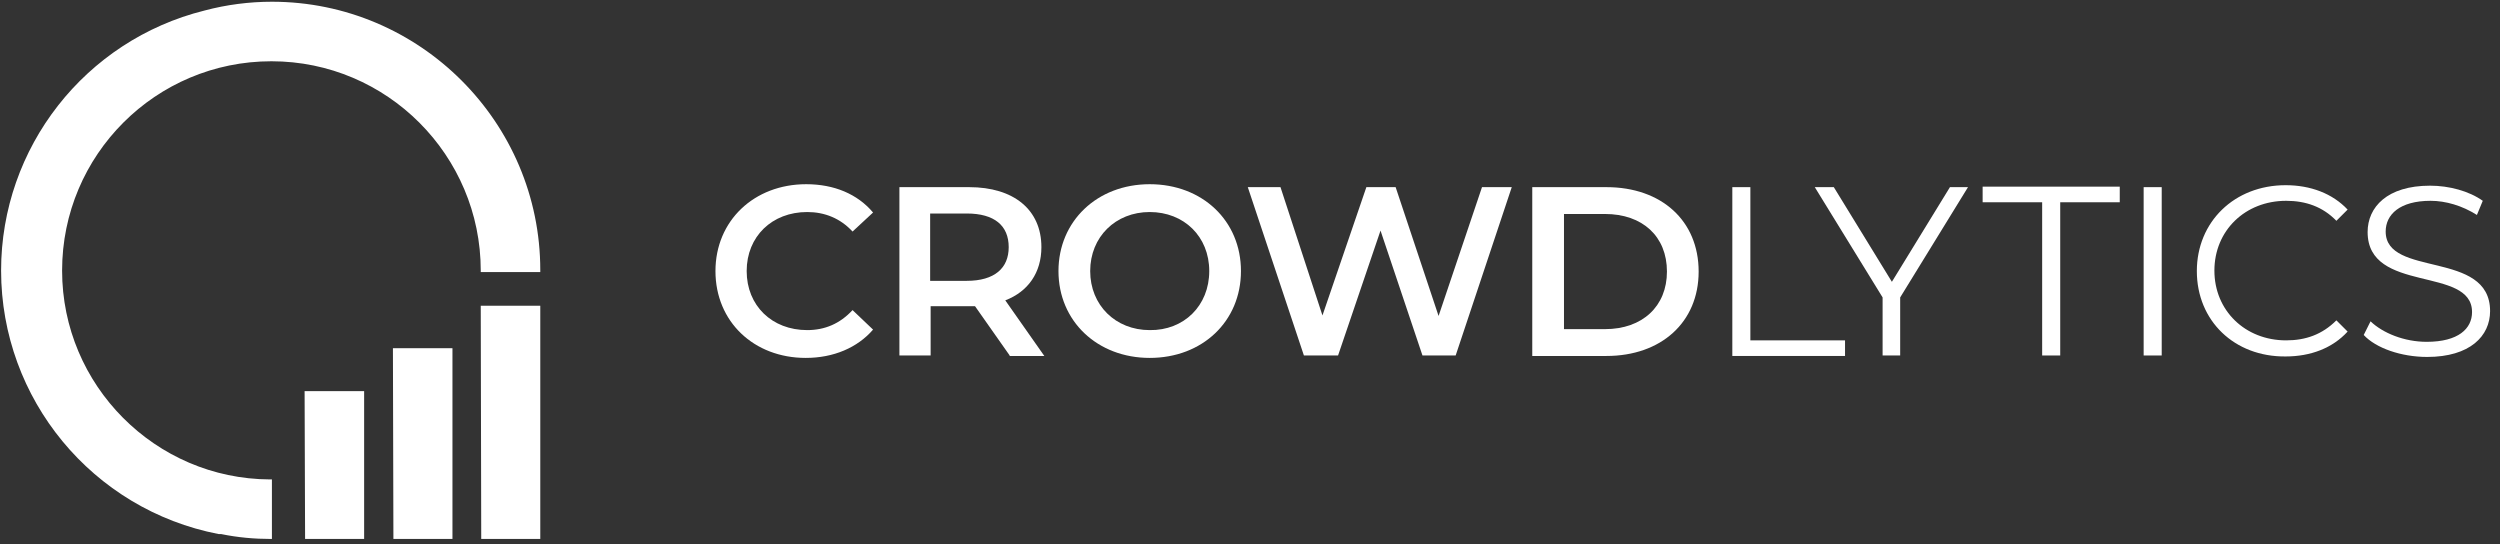
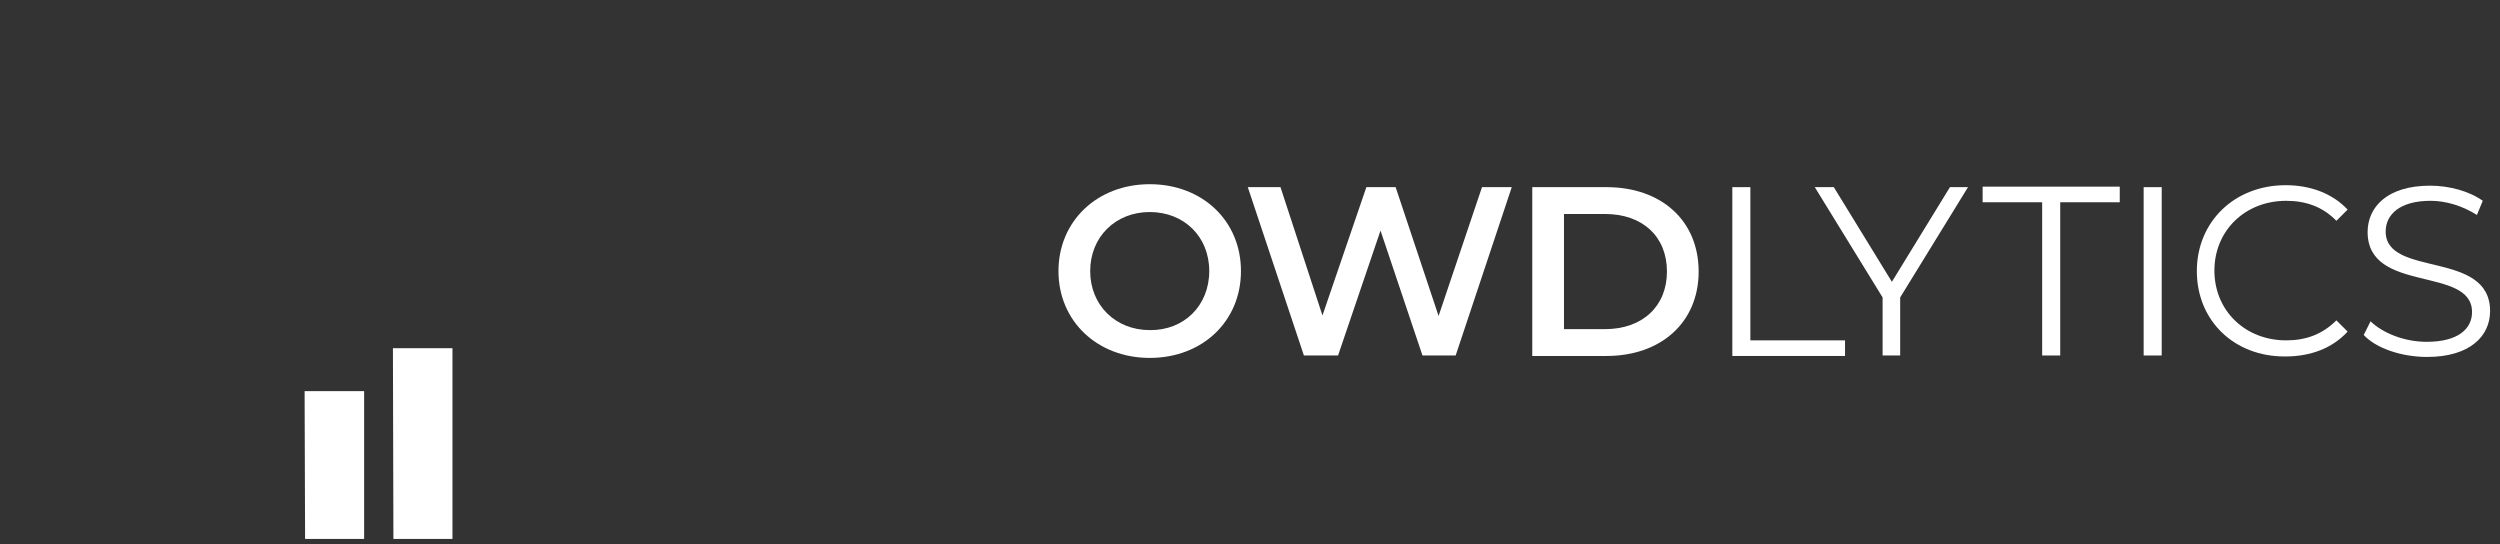
<svg xmlns="http://www.w3.org/2000/svg" width="170" height="37" viewBox="0 0 170 37" fill="none">
  <rect x="0" y="0" width="170" height="37" fill="#333333" stroke="none" />
-   <path d="M48.651 18.432C48.651 15.015 51.272 12.526 54.822 12.526C56.713 12.526 58.306 13.19 59.368 14.451L57.974 15.745C57.145 14.849 56.083 14.418 54.889 14.418C52.499 14.418 50.774 16.077 50.774 18.432C50.774 20.788 52.499 22.447 54.889 22.447C56.083 22.447 57.111 22.016 57.974 21.087L59.368 22.414C58.306 23.642 56.68 24.338 54.789 24.338C51.272 24.338 48.651 21.883 48.651 18.432Z" fill="white" />
-   <path d="M68.658 24.173L66.302 20.822C66.17 20.822 66.004 20.822 65.871 20.822H63.283V24.173H61.16V12.726H65.904C68.924 12.726 70.815 14.252 70.815 16.807C70.815 18.533 69.919 19.827 68.359 20.424L71.014 24.206H68.658V24.173ZM65.738 14.518H63.25V19.097H65.738C67.63 19.097 68.592 18.234 68.592 16.807C68.592 15.347 67.63 14.518 65.738 14.518Z" fill="white" />
  <path d="M71.976 18.432C71.976 15.048 74.597 12.526 78.181 12.526C81.764 12.526 84.385 15.015 84.385 18.432C84.385 21.85 81.764 24.338 78.181 24.338C74.631 24.338 71.976 21.85 71.976 18.432ZM82.229 18.432C82.229 16.077 80.503 14.418 78.181 14.418C75.858 14.418 74.133 16.11 74.133 18.432C74.133 20.755 75.858 22.447 78.181 22.447C80.503 22.48 82.229 20.788 82.229 18.432Z" fill="white" />
  <path d="M102.8 12.726L98.985 24.173H96.728L93.875 15.679L90.988 24.173H88.666L84.85 12.726H87.073L89.927 21.452L92.913 12.726H94.903L97.823 21.486L100.776 12.726H102.8Z" fill="white" />
  <path d="M104.194 12.726H109.237C112.987 12.726 115.508 15.015 115.508 18.466C115.508 21.917 112.953 24.206 109.237 24.206H104.194V12.726ZM109.138 22.381C111.693 22.381 113.352 20.822 113.352 18.466C113.352 16.077 111.693 14.551 109.138 14.551H106.351V22.381H109.138Z" fill="white" />
  <path d="M117.798 12.726H119.025V23.145H125.462V24.206H117.798V12.726Z" fill="white" />
  <path d="M129.212 20.225V24.173H128.017V20.225L123.405 12.726H124.699L128.648 19.163L132.596 12.726H133.824L129.212 20.225Z" fill="white" />
  <path d="M138.867 13.754H134.819V12.692H144.143V13.754H140.095V24.173H138.867V13.754Z" fill="white" />
  <path d="M145.768 12.726H146.996V24.173H145.768V12.726Z" fill="white" />
  <path d="M149.385 18.433C149.385 15.082 151.94 12.593 155.424 12.593C157.116 12.593 158.609 13.157 159.638 14.252L158.874 15.015C157.945 14.053 156.784 13.655 155.457 13.655C152.67 13.655 150.579 15.679 150.579 18.4C150.579 21.12 152.67 23.145 155.457 23.145C156.784 23.145 157.912 22.746 158.874 21.784L159.638 22.547C158.609 23.675 157.116 24.239 155.424 24.239C151.94 24.273 149.385 21.817 149.385 18.433Z" fill="white" />
  <path d="M160.733 22.779L161.197 21.85C162.027 22.646 163.486 23.244 165.013 23.244C167.169 23.244 168.099 22.348 168.099 21.22C168.099 18.067 160.998 19.992 160.998 15.778C160.998 14.086 162.325 12.626 165.245 12.626C166.539 12.626 167.899 12.991 168.828 13.655L168.43 14.617C167.435 13.986 166.307 13.655 165.278 13.655C163.188 13.655 162.226 14.584 162.226 15.745C162.226 18.897 169.326 16.973 169.326 21.153C169.326 22.845 167.966 24.272 165.046 24.272C163.287 24.272 161.562 23.675 160.733 22.779Z" fill="white" />
-   <path d="M18.556 36.649H18.424C17.296 36.649 16.167 36.549 15.039 36.317H14.873C6.28 34.658 0.075 27.126 0.075 18.4C0.075 10.039 5.782 2.739 13.911 0.715C15.404 0.317 16.964 0.118 18.49 0.118C28.544 0.118 36.739 8.313 36.739 18.367V18.499H32.691V18.4C32.691 10.569 26.32 4.166 18.457 4.166C10.593 4.166 4.223 10.536 4.223 18.4C4.223 26.197 10.56 32.568 18.357 32.601H18.49V36.649H18.556Z" fill="white" />
-   <path d="M36.772 36.648H32.724L32.691 20.788H36.739V36.648H36.772Z" fill="white" />
  <path d="M30.8 36.649H26.752L26.719 23.676H30.767V36.649H30.8Z" fill="white" />
  <path d="M24.794 36.649H20.746L20.713 26.595H24.761V36.649H24.794Z" fill="white" />
</svg>